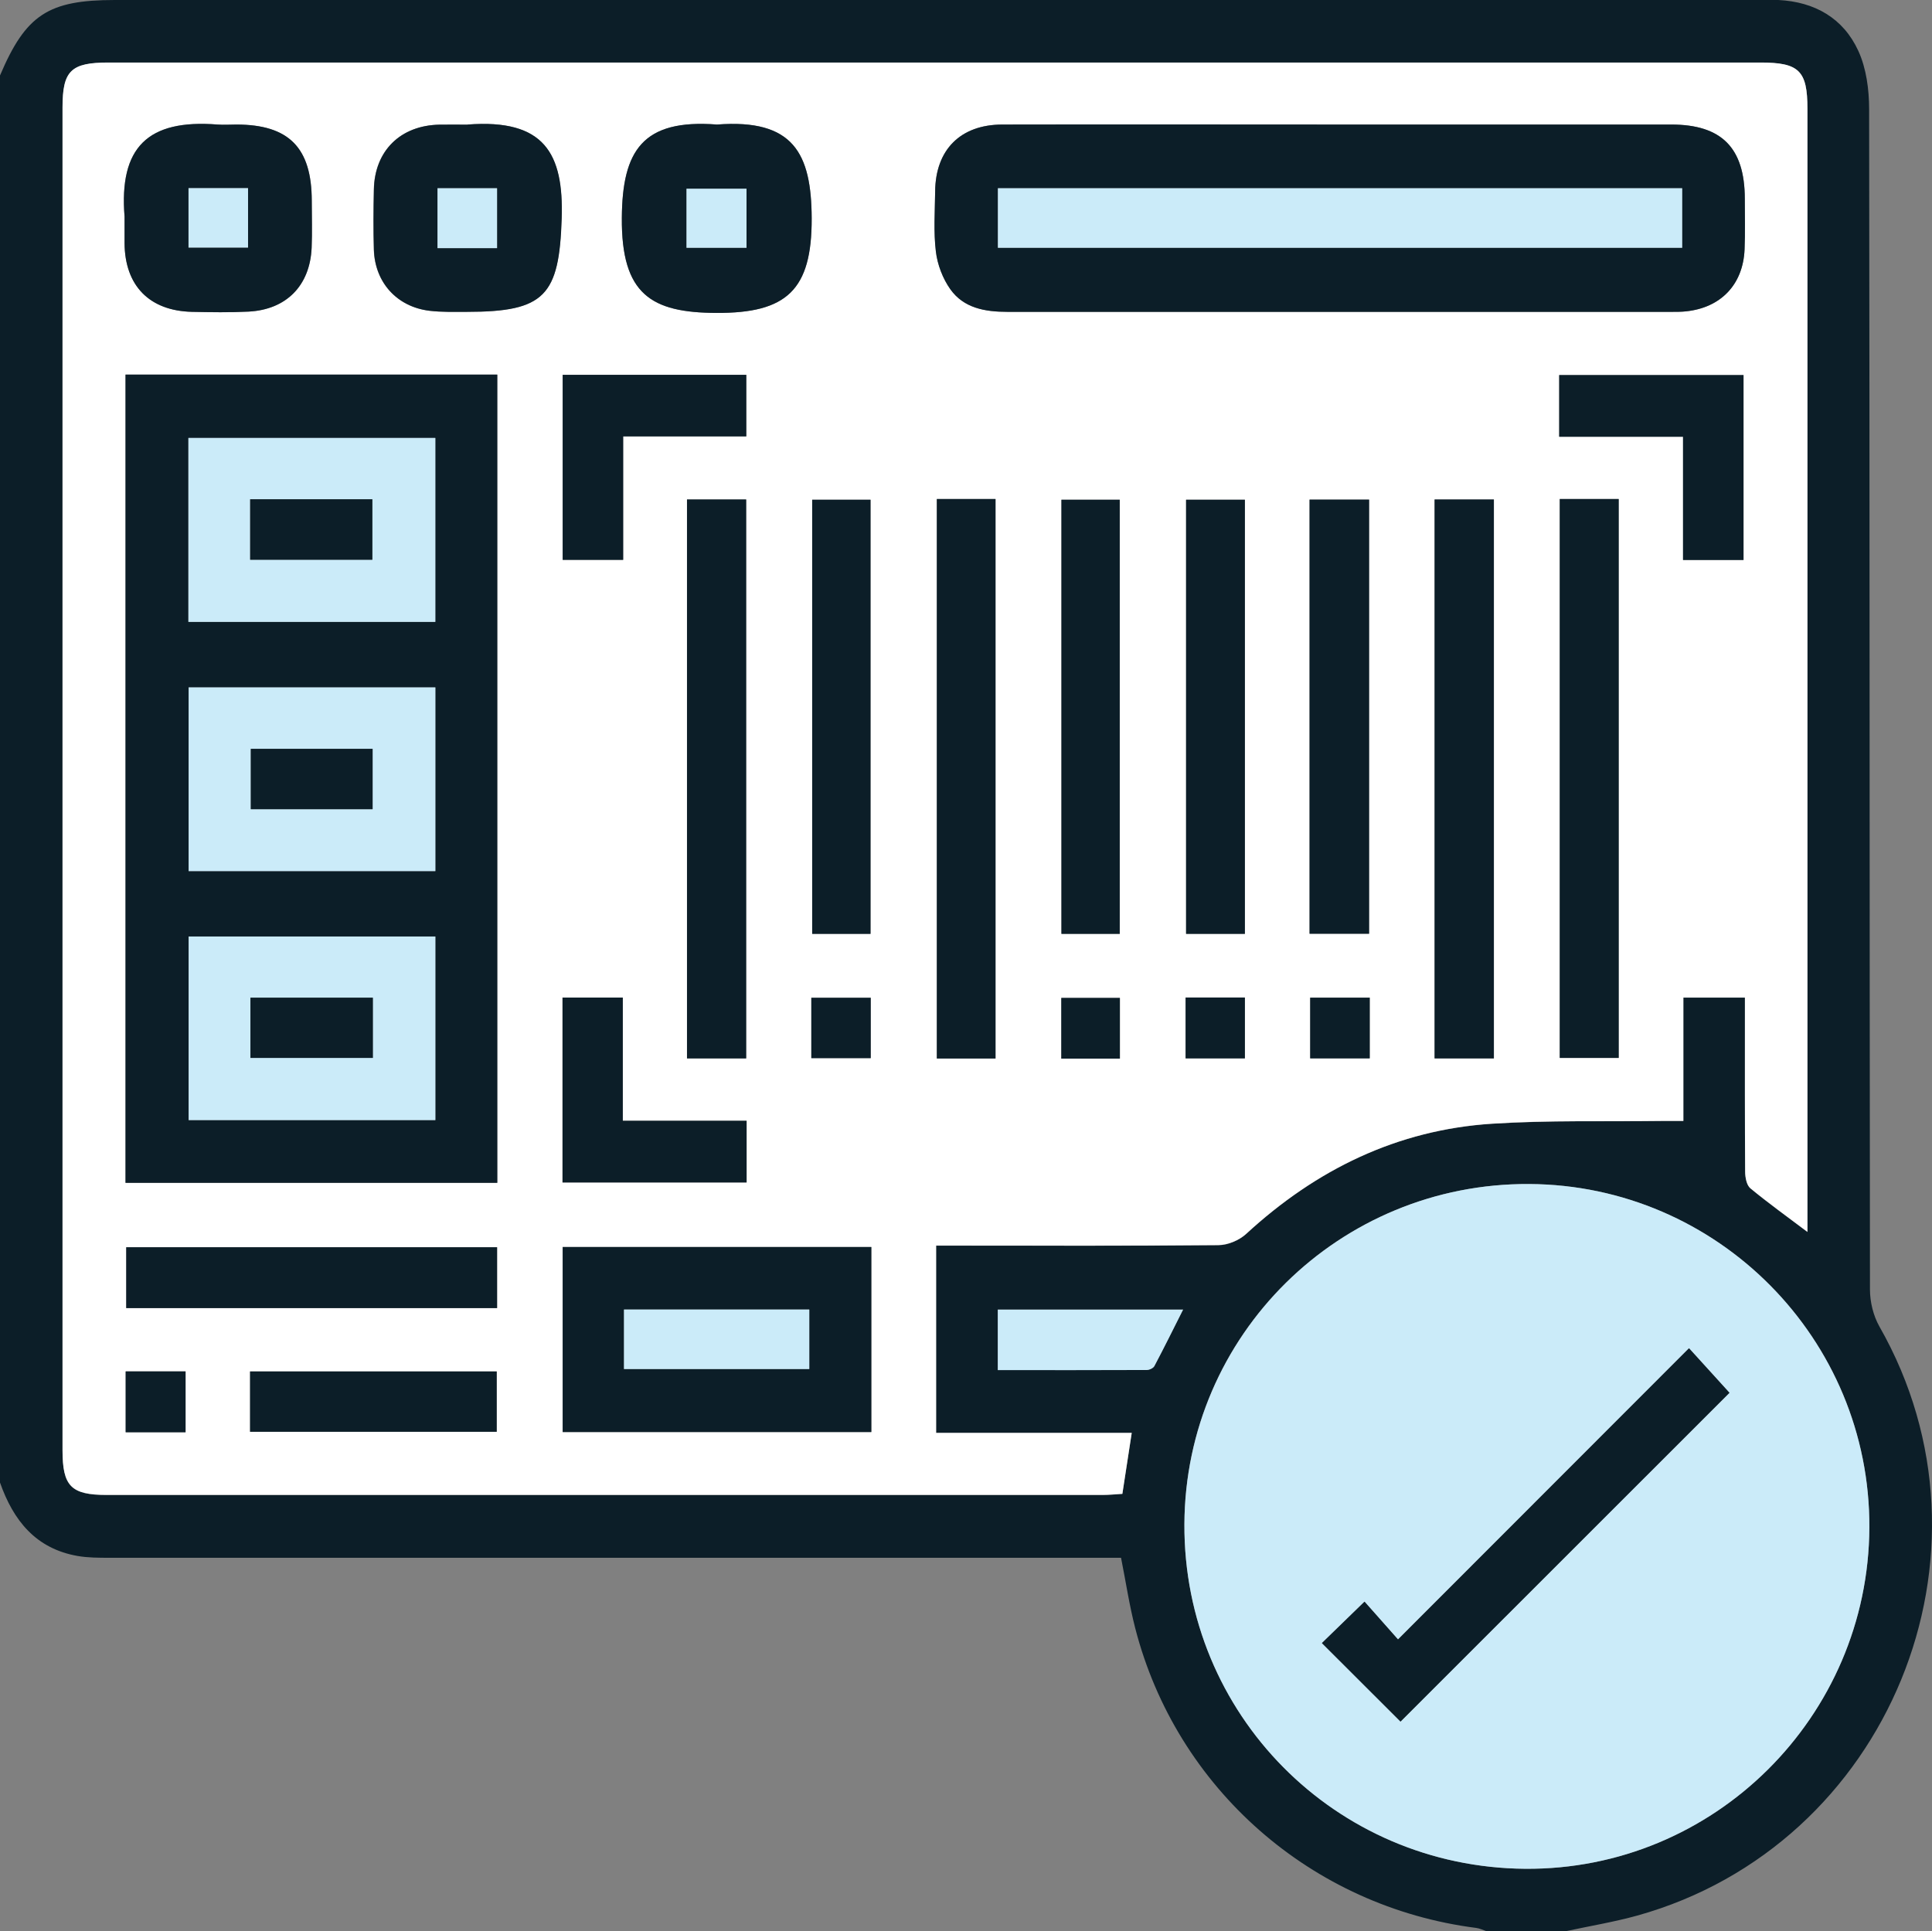
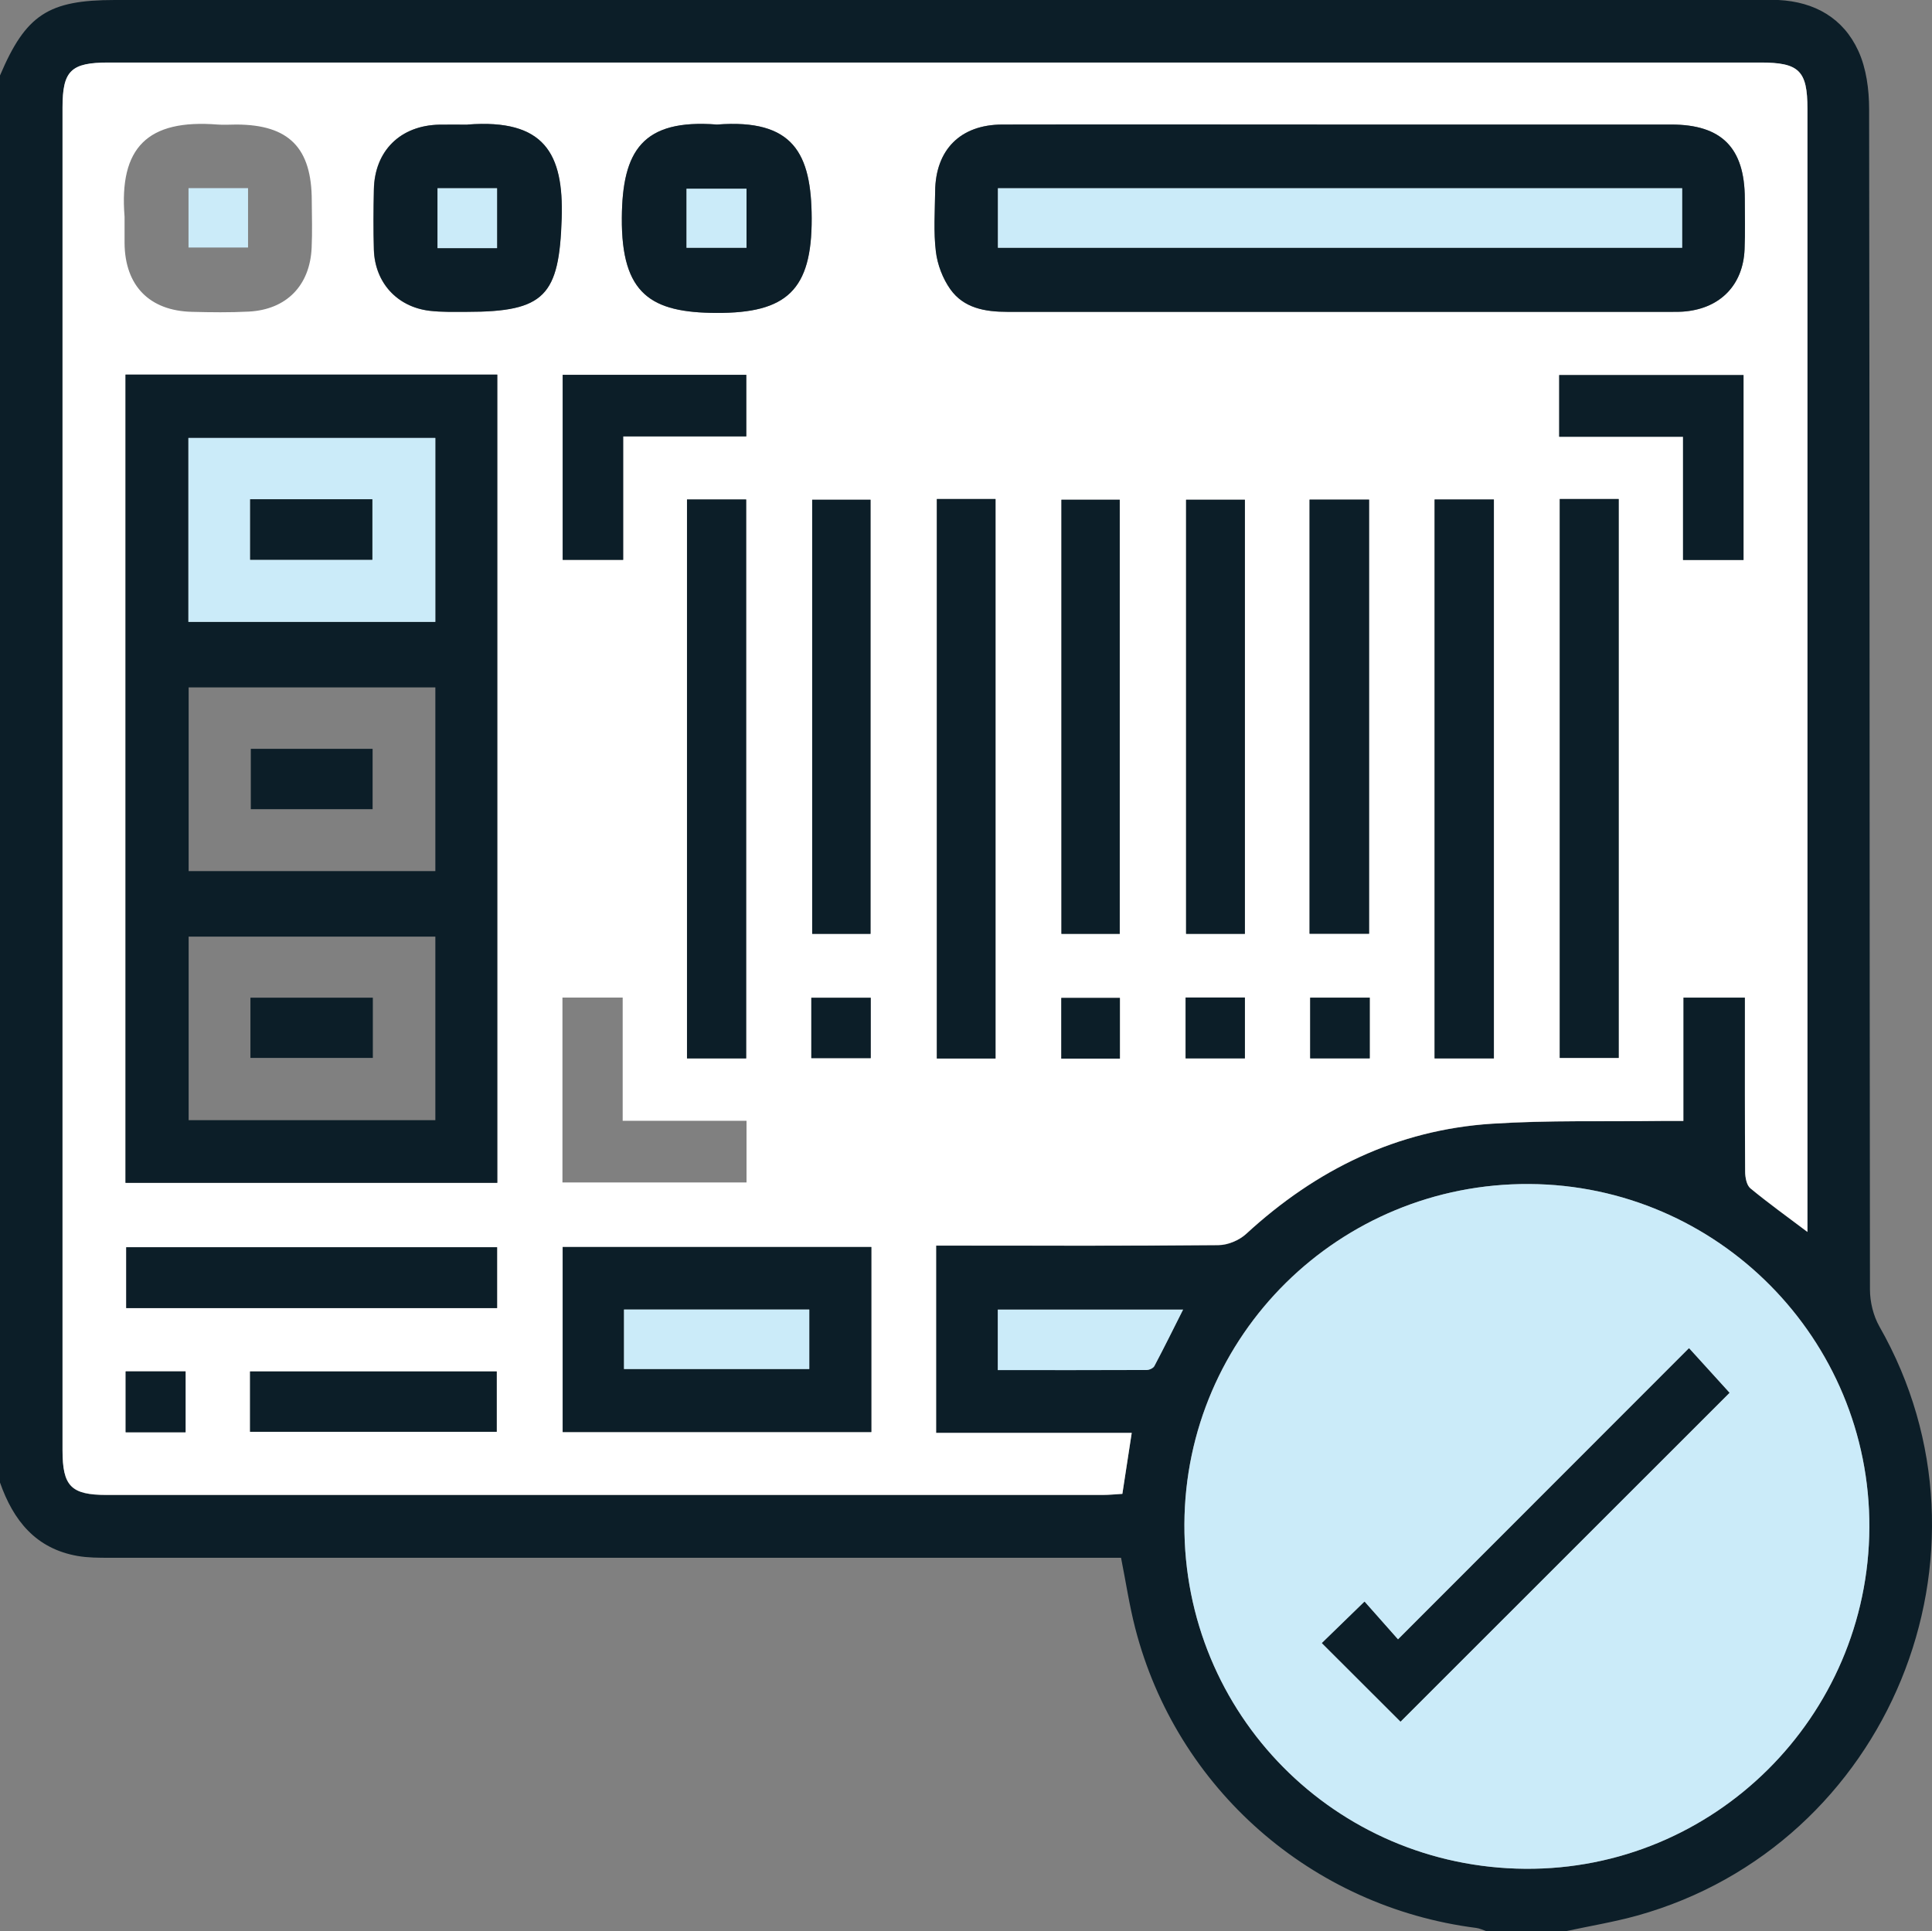
<svg xmlns="http://www.w3.org/2000/svg" id="Layer_2" data-name="Layer 2" viewBox="0 0 161 160.96">
  <rect x="0" y="0" width="161" height="160.96" fill="#808080" stroke="none" />
  <defs>
    <style>
      .cls-1 {
        fill: #fff;
      }

      .cls-2 {
        fill: #cbebf9;
      }

      .cls-3 {
        fill: #0c1e28;
      }
    </style>
  </defs>
  <g id="Layer_1-2" data-name="Layer 1">
    <g>
      <path class="cls-3" d="M130.49,160.96h-6.6c-.29-.1-.57-.24-.87-.28-13.72-1.75-24.98-11.62-28.42-24.99-.49-1.9-.78-3.86-1.18-5.86h-1.91c-27.46,0-54.92,0-82.38,0-.89,0-1.79,0-2.66-.15-3.49-.61-5.36-2.96-6.47-6.12V6.29C2.15,1.23,4.02,0,9.57,0c45.63,0,91.27,0,136.9,0,.58,0,1.15-.02,1.73,0,3.02,.15,5.41,1.51,6.66,4.24,.67,1.46,.9,3.23,.9,4.86,.05,32.79,.03,65.58,.07,98.37,0,1.04,.28,2.19,.79,3.09,10.77,18.88,.79,43.24-20.18,49.09-1.95,.54-3.96,.87-5.95,1.3Zm-52.48-57.14c.7,0,1.27,0,1.84,0,7.23,0,14.46,.03,21.69-.04,.78,0,1.72-.4,2.3-.93,5.82-5.36,12.58-8.68,20.51-9.19,4.7-.3,9.42-.17,14.14-.23,.55,0,1.1,0,1.79,0v-10.28h5.13v1.78c0,4.24-.01,8.49,.02,12.73,0,.47,.12,1.11,.43,1.38,1.47,1.22,3.03,2.34,4.76,3.64v-1.83c0-30.59,0-61.19,0-91.78,0-3.17-.69-3.85-3.89-3.85-45.9,0-91.8,0-137.7,0-3.13,0-3.82,.68-3.82,3.75,0,37.3,0,74.6,0,111.9,0,3.01,.72,3.73,3.68,3.73,27.67,0,55.33,0,83,0,.55,0,1.11-.06,1.64-.09,.27-1.76,.51-3.34,.78-5.08h-16.3v-15.59Zm77.77,23.48c.07-15.7-12.63-28.53-28.34-28.62-15.83-.09-28.68,12.59-28.74,28.36-.07,15.82,12.57,28.59,28.4,28.71,15.73,.12,28.61-12.66,28.68-28.45Zm-72.63-18.16v5.04c4.19,0,8.3,0,12.41-.01,.22,0,.54-.15,.64-.33,.81-1.54,1.58-3.09,2.39-4.7h-15.44Z" />
      <path class="cls-1" d="M78.01,103.83v15.59h16.3c-.27,1.75-.51,3.33-.78,5.08-.53,.03-1.09,.09-1.64,.09-27.67,0-55.33,0-83,0-2.97,0-3.68-.73-3.68-3.73,0-37.3,0-74.6,0-111.9,0-3.07,.7-3.75,3.82-3.75,45.9,0,91.8,0,137.7,0,3.2,0,3.89,.69,3.89,3.85,0,30.59,0,61.19,0,91.78v1.83c-1.72-1.3-3.28-2.42-4.76-3.64-.31-.26-.43-.91-.43-1.38-.03-4.24-.02-8.49-.02-12.73v-1.78h-5.13v10.28c-.69,0-1.24,0-1.79,0-4.71,.06-9.44-.07-14.14,.23-7.93,.51-14.69,3.83-20.51,9.19-.58,.53-1.52,.92-2.3,.93-7.23,.07-14.46,.04-21.69,.04-.57,0-1.13,0-1.84,0ZM10.46,31.22V98.58h30.98V31.22H10.46ZM111.79,10.38c-9.42,0-18.85-.01-28.27,0-3.48,0-5.56,2.09-5.59,5.57-.02,1.67-.14,3.37,.06,5.02,.13,1.08,.57,2.24,1.2,3.13,1.12,1.59,2.9,1.89,4.76,1.89,18.48,0,36.96,0,55.44,0,.37,0,.73,0,1.1-.04,2.91-.3,4.76-2.24,4.89-5.16,.06-1.41,.02-2.83,.02-4.24-.01-4.23-1.93-6.16-6.12-6.17-9.16,0-18.32,0-27.49,0Zm-39.18,93.55h-25.72v15.42h25.72v-15.42Zm57.37-62.34v46.58h4.91V41.59h-4.91Zm-5.49,46.62V41.63h-4.94v46.58h4.94Zm-62.31,0V41.63h-4.93v46.58h4.93Zm15.89-46.62v46.63h4.89V41.59h-4.89ZM59.75,10.38c-6.22-.48-7.89,2.19-7.93,7.77-.05,6.41,2.47,7.91,7.88,7.93,5.85,.02,7.96-1.9,7.94-7.88-.02-5.42-1.52-8.31-7.89-7.82ZM10.38,18.06c0,.73,0,1.46,0,2.2,.03,3.55,2.07,5.65,5.63,5.73,1.57,.04,3.14,.06,4.71-.02,3.15-.16,5.11-2.17,5.25-5.32,.06-1.31,.02-2.62,.01-3.92,0-4.42-1.91-6.34-6.28-6.35-.52,0-1.05,.04-1.57,0-5.84-.46-8.22,1.92-7.75,7.68Zm28.59-7.67c-.78,0-1.57-.01-2.35,0-3.26,.06-5.41,2.18-5.47,5.41-.03,1.67-.05,3.35,0,5.02,.09,2.73,1.92,4.75,4.63,5.08,1.03,.13,2.09,.09,3.13,.09,6.49,0,7.69-1.35,7.89-7.79,.17-5.4-1.43-8.31-7.84-7.82ZM109.13,77.82h4.96V41.64h-4.96v36.18Zm-5.39,.01V41.65h-4.9v36.18h4.9Zm-31.19,0V41.65h-4.86v36.18h4.86Zm20.77,0V41.65h-4.86v36.18h4.86Zm-51.89,31.19v-5.07H10.52v5.07h30.9Zm10.51-72.65h10.25v-5.13h-15.3v15.42h5.04v-10.29Zm78,.03h10.32v10.27h5.04v-15.41h-15.36v5.14ZM46.87,83.14v15.41h15.34v-5.14h-10.32v-10.27h-5.03Zm-26.02,36.19h20.55v-5.03H20.84v5.03Zm-5.38,.03v-5.07h-4.99v5.07h4.99Zm77.86-31.13v-5.06h-4.88v5.06h4.88Zm20.82-5.09h-4.96v5.06h4.96v-5.06Zm-46.54,5.04h4.95v-5.03h-4.95v5.03Zm36.13,.02v-5.07h-4.94v5.07h4.94Z" />
      <path class="cls-2" d="M155.78,127.3c-.07,15.79-12.95,28.57-28.68,28.45-15.83-.12-28.47-12.89-28.4-28.71,.07-15.77,12.92-28.45,28.74-28.36,15.7,.09,28.4,12.92,28.34,28.62Zm-39.07,16.18c9.23-9.23,18.42-18.42,27.41-27.4-.98-1.08-2.08-2.3-3.37-3.71-8.02,8.03-16,16.01-24.25,24.27-1-1.13-1.99-2.25-2.79-3.15-1.25,1.22-2.43,2.37-3.55,3.45,2.19,2.18,4.44,4.43,6.55,6.54Z" />
      <path class="cls-2" d="M83.15,109.15h15.44c-.81,1.61-1.58,3.17-2.39,4.7-.09,.18-.42,.33-.64,.33-4.11,.02-8.22,.01-12.41,.01v-5.04Z" />
      <path class="cls-3" d="M10.46,31.22h30.98V98.58H10.46V31.22Zm25.81,20.61v-15.33H15.7v15.33h20.58Zm0,5.46H15.72v15.31h20.56v-15.31Zm0,20.77H15.72v15.3h20.56v-15.3Z" />
      <path class="cls-3" d="M111.79,10.38c9.16,0,18.32,0,27.49,0,4.19,0,6.11,1.94,6.12,6.17,0,1.41,.04,2.83-.02,4.24-.12,2.93-1.98,4.86-4.89,5.16-.36,.04-.73,.04-1.1,.04-18.48,0-36.96,0-55.44,0-1.86,0-3.64-.31-4.76-1.89-.63-.89-1.07-2.05-1.2-3.13-.2-1.65-.08-3.34-.06-5.02,.03-3.47,2.11-5.56,5.59-5.57,9.42-.02,18.85,0,28.27,0Zm28.39,5.31h-57.02v4.96h57.02v-4.96Z" />
      <path class="cls-3" d="M72.61,103.93v15.42h-25.72v-15.42h25.72Zm-20.61,5.21v4.96h15.44v-4.96h-15.44Z" />
      <path class="cls-3" d="M129.98,41.59h4.91v46.58h-4.91V41.59Z" />
      <path class="cls-3" d="M124.49,88.21h-4.94V41.63h4.94v46.58Z" />
      <path class="cls-3" d="M62.18,88.21h-4.93V41.63h4.93v46.58Z" />
      <path class="cls-3" d="M78.07,41.59h4.89v46.63h-4.89V41.59Z" />
      <path class="cls-3" d="M59.75,10.38c6.37-.49,7.87,2.4,7.89,7.82,.02,5.98-2.09,7.91-7.94,7.88-5.41-.02-7.93-1.53-7.88-7.93,.04-5.58,1.72-8.25,7.93-7.77Zm-2.54,10.27h5v-4.92h-5v4.92Z" />
-       <path class="cls-3" d="M10.38,18.06c-.46-5.76,1.91-8.14,7.75-7.68,.52,.04,1.05,0,1.57,0,4.37,0,6.27,1.92,6.28,6.35,0,1.31,.04,2.62-.01,3.92-.14,3.15-2.1,5.15-5.25,5.32-1.57,.08-3.14,.05-4.71,.02-3.56-.08-5.61-2.18-5.63-5.73,0-.73,0-1.46,0-2.2Zm5.33-2.37v4.95h4.96v-4.95h-4.96Z" />
      <path class="cls-3" d="M38.97,10.38c6.41-.49,8.01,2.42,7.84,7.82-.21,6.44-1.41,7.79-7.89,7.79-1.05,0-2.1,.03-3.13-.09-2.7-.33-4.54-2.35-4.63-5.08-.05-1.67-.04-3.35,0-5.02,.06-3.23,2.21-5.35,5.47-5.41,.78-.01,1.57,0,2.35,0Zm-2.51,10.3h4.96v-4.99h-4.96v4.99Z" />
      <path class="cls-3" d="M109.13,77.82V41.64h4.96v36.18h-4.96Z" />
      <path class="cls-3" d="M103.74,77.83h-4.9V41.65h4.9v36.18Z" />
      <path class="cls-3" d="M72.54,77.83h-4.86V41.65h4.86v36.18Z" />
      <path class="cls-3" d="M93.31,77.83h-4.86V41.65h4.86v36.18Z" />
      <path class="cls-3" d="M41.42,109.02H10.52v-5.07h30.9v5.07Z" />
      <path class="cls-3" d="M51.93,36.37v10.29h-5.04v-15.42h15.3v5.13h-10.25Z" />
      <path class="cls-3" d="M129.93,36.4v-5.14h15.36v15.41h-5.04v-10.27h-10.32Z" />
-       <path class="cls-3" d="M46.87,83.14h5.03v10.27h10.32v5.14h-15.34v-15.41Z" />
      <path class="cls-3" d="M20.84,119.33v-5.03h20.55v5.03H20.84Z" />
      <path class="cls-3" d="M15.46,119.37h-4.99v-5.07h4.99v5.07Z" />
      <path class="cls-3" d="M93.32,88.23h-4.88v-5.06h4.88v5.06Z" />
      <path class="cls-3" d="M114.14,83.15v5.06h-4.96v-5.06h4.96Z" />
      <path class="cls-3" d="M67.61,88.19v-5.03h4.95v5.03h-4.95Z" />
      <path class="cls-3" d="M103.74,88.21h-4.94v-5.07h4.94v5.07Z" />
      <path class="cls-3" d="M116.71,143.48c-2.11-2.1-4.36-4.36-6.55-6.54,1.11-1.08,2.29-2.23,3.55-3.45,.79,.89,1.79,2.02,2.79,3.15,8.26-8.26,16.23-16.24,24.25-24.27,1.28,1.41,2.39,2.63,3.37,3.71-8.98,8.98-18.18,18.17-27.41,27.4Z" />
      <path class="cls-2" d="M36.27,51.83H15.7v-15.33h20.58v15.33Zm-15.43-5.18h10.18v-5.04h-10.18v5.04Z" />
-       <path class="cls-2" d="M36.28,57.29v15.31H15.72v-15.31h20.56Zm-5.23,10.15v-5.03h-10.15v5.03h10.15Z" />
-       <path class="cls-2" d="M36.28,78.05v15.3H15.72v-15.3h20.56Zm-5.21,5.1h-10.2v5.02h10.2v-5.02Z" />
      <path class="cls-2" d="M140.18,15.69v4.96h-57.02v-4.96h57.02Z" />
      <path class="cls-2" d="M52,109.14h15.44v4.96h-15.44v-4.96Z" />
      <path class="cls-2" d="M57.21,20.65v-4.92h5v4.92h-5Z" />
      <path class="cls-2" d="M15.71,15.68h4.96v4.95h-4.96v-4.95Z" />
      <path class="cls-2" d="M36.46,20.68v-4.99h4.96v4.99h-4.96Z" />
      <path class="cls-3" d="M20.85,46.65v-5.04h10.18v5.04h-10.18Z" />
      <path class="cls-3" d="M31.05,67.44h-10.15v-5.03h10.15v5.03Z" />
      <path class="cls-3" d="M31.07,83.15v5.02h-10.2v-5.02h10.2Z" />
    </g>
  </g>
</svg>